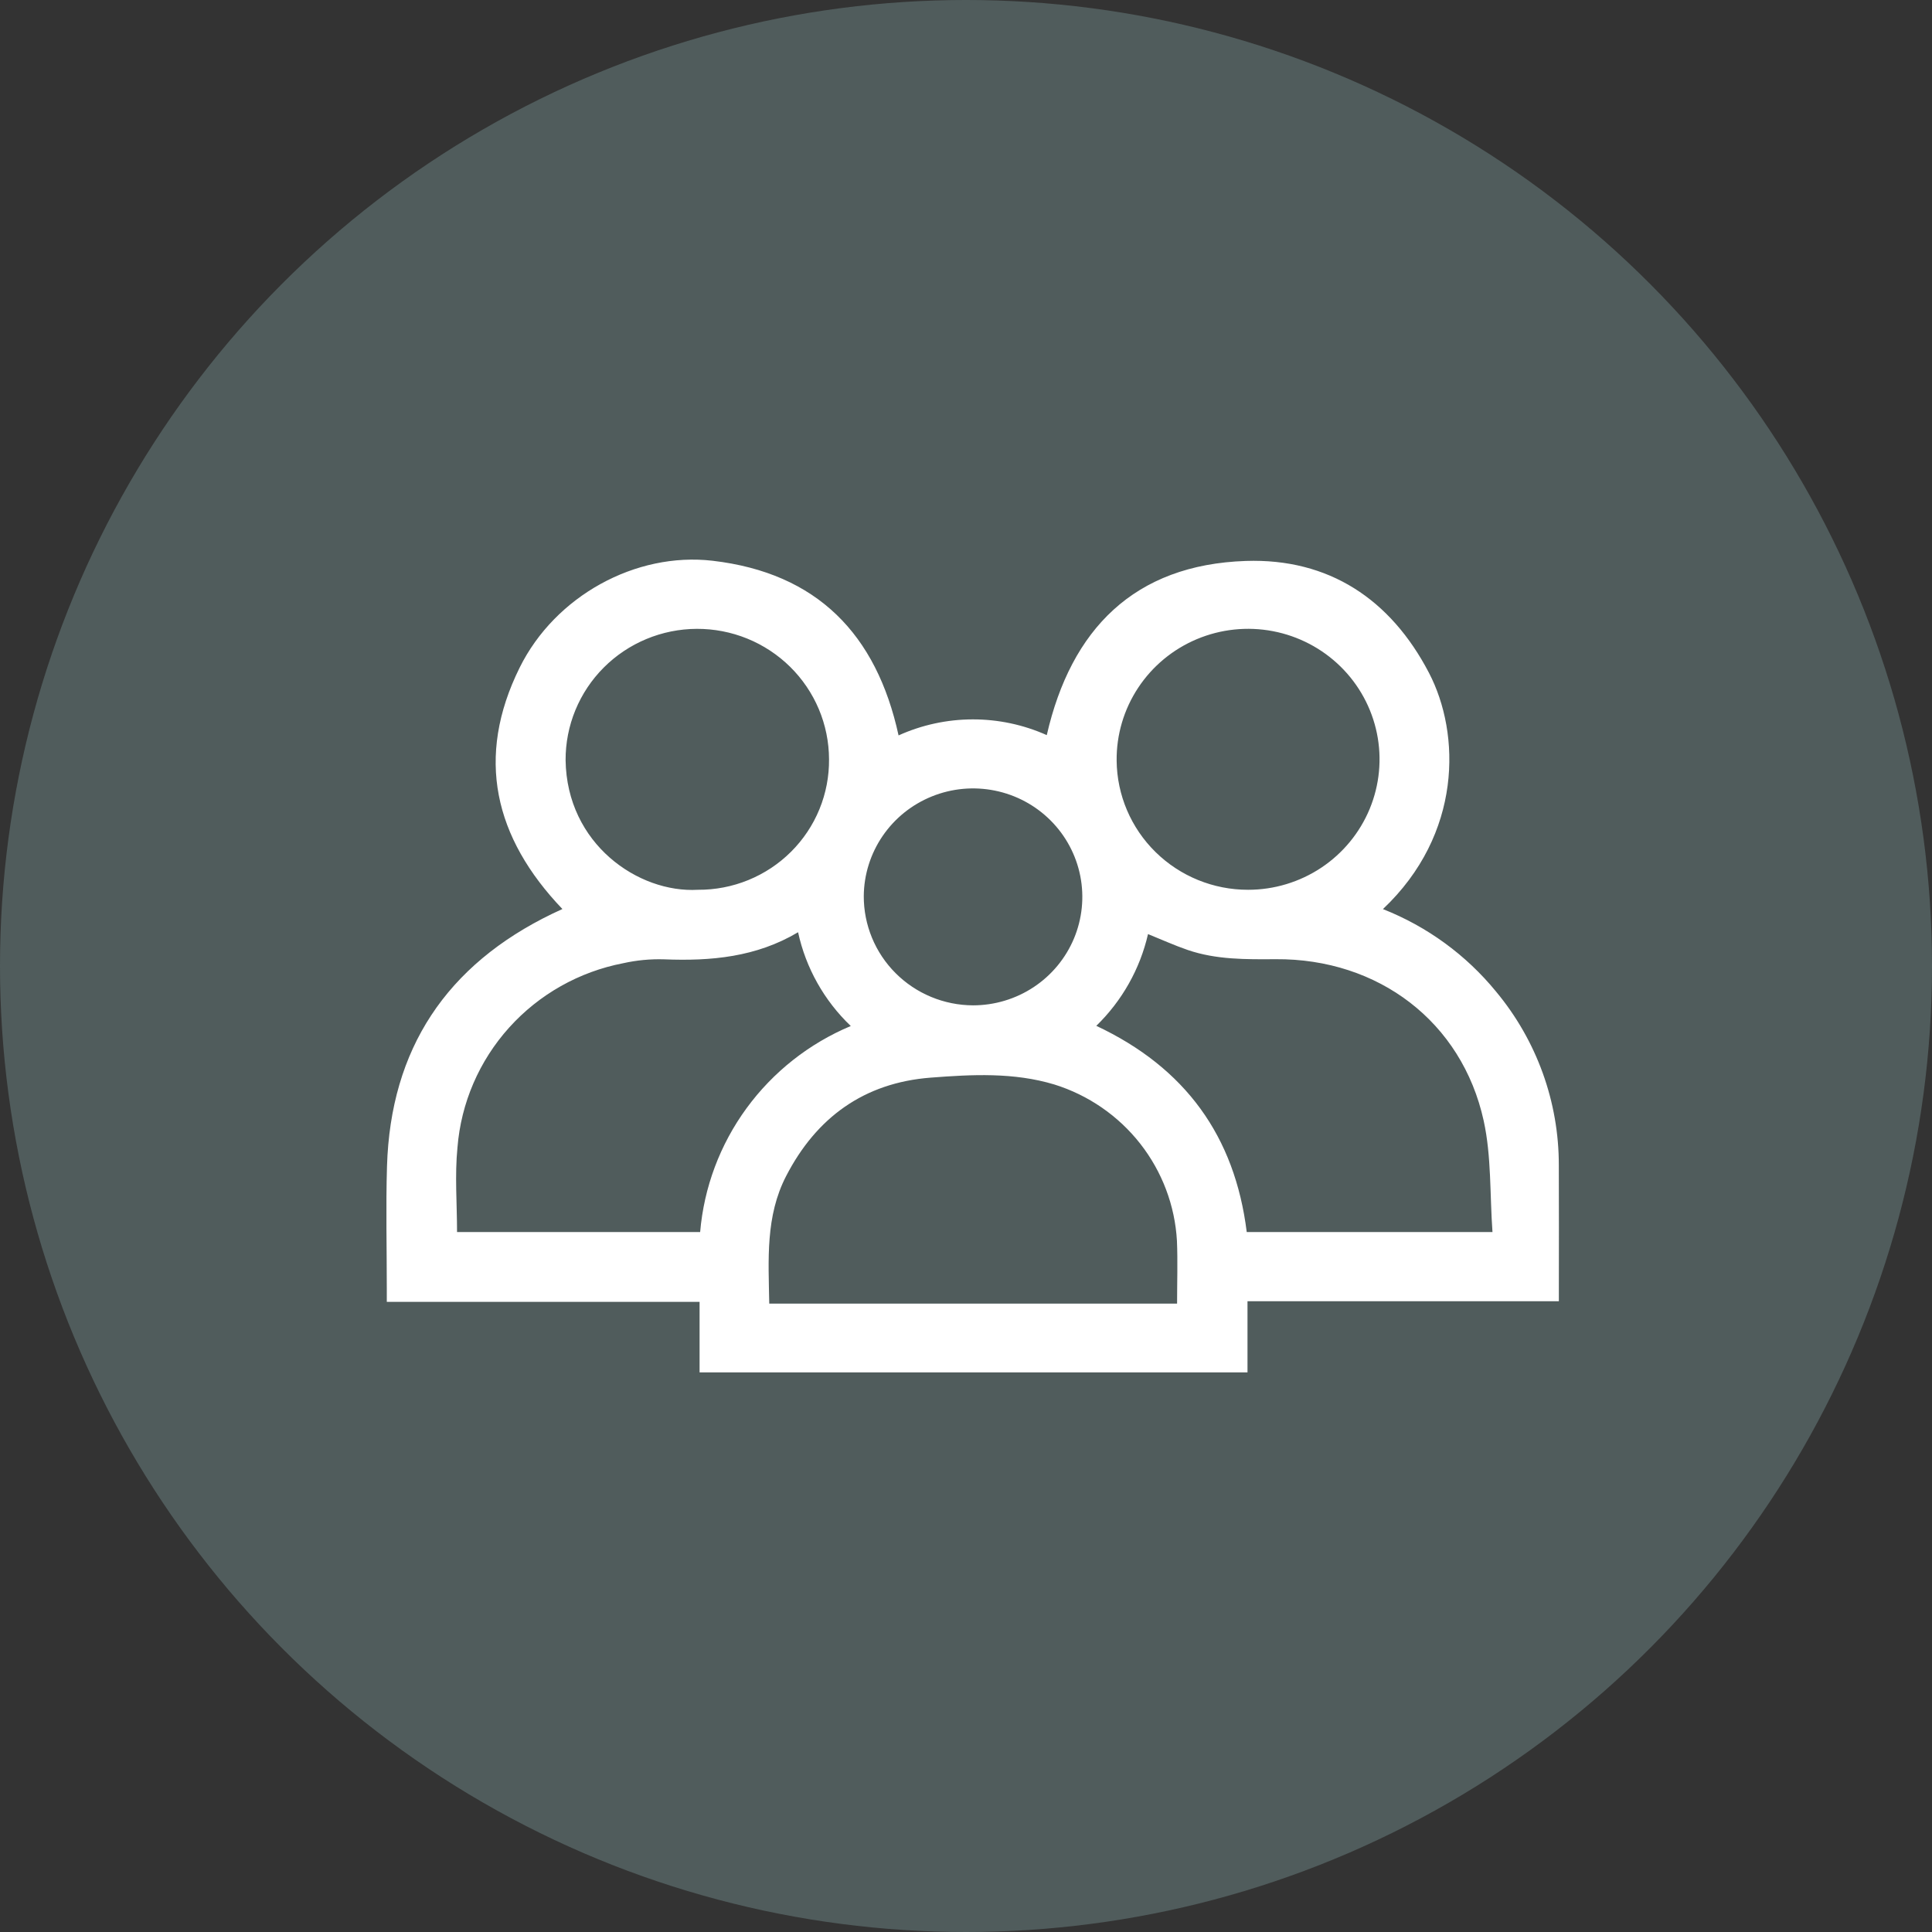
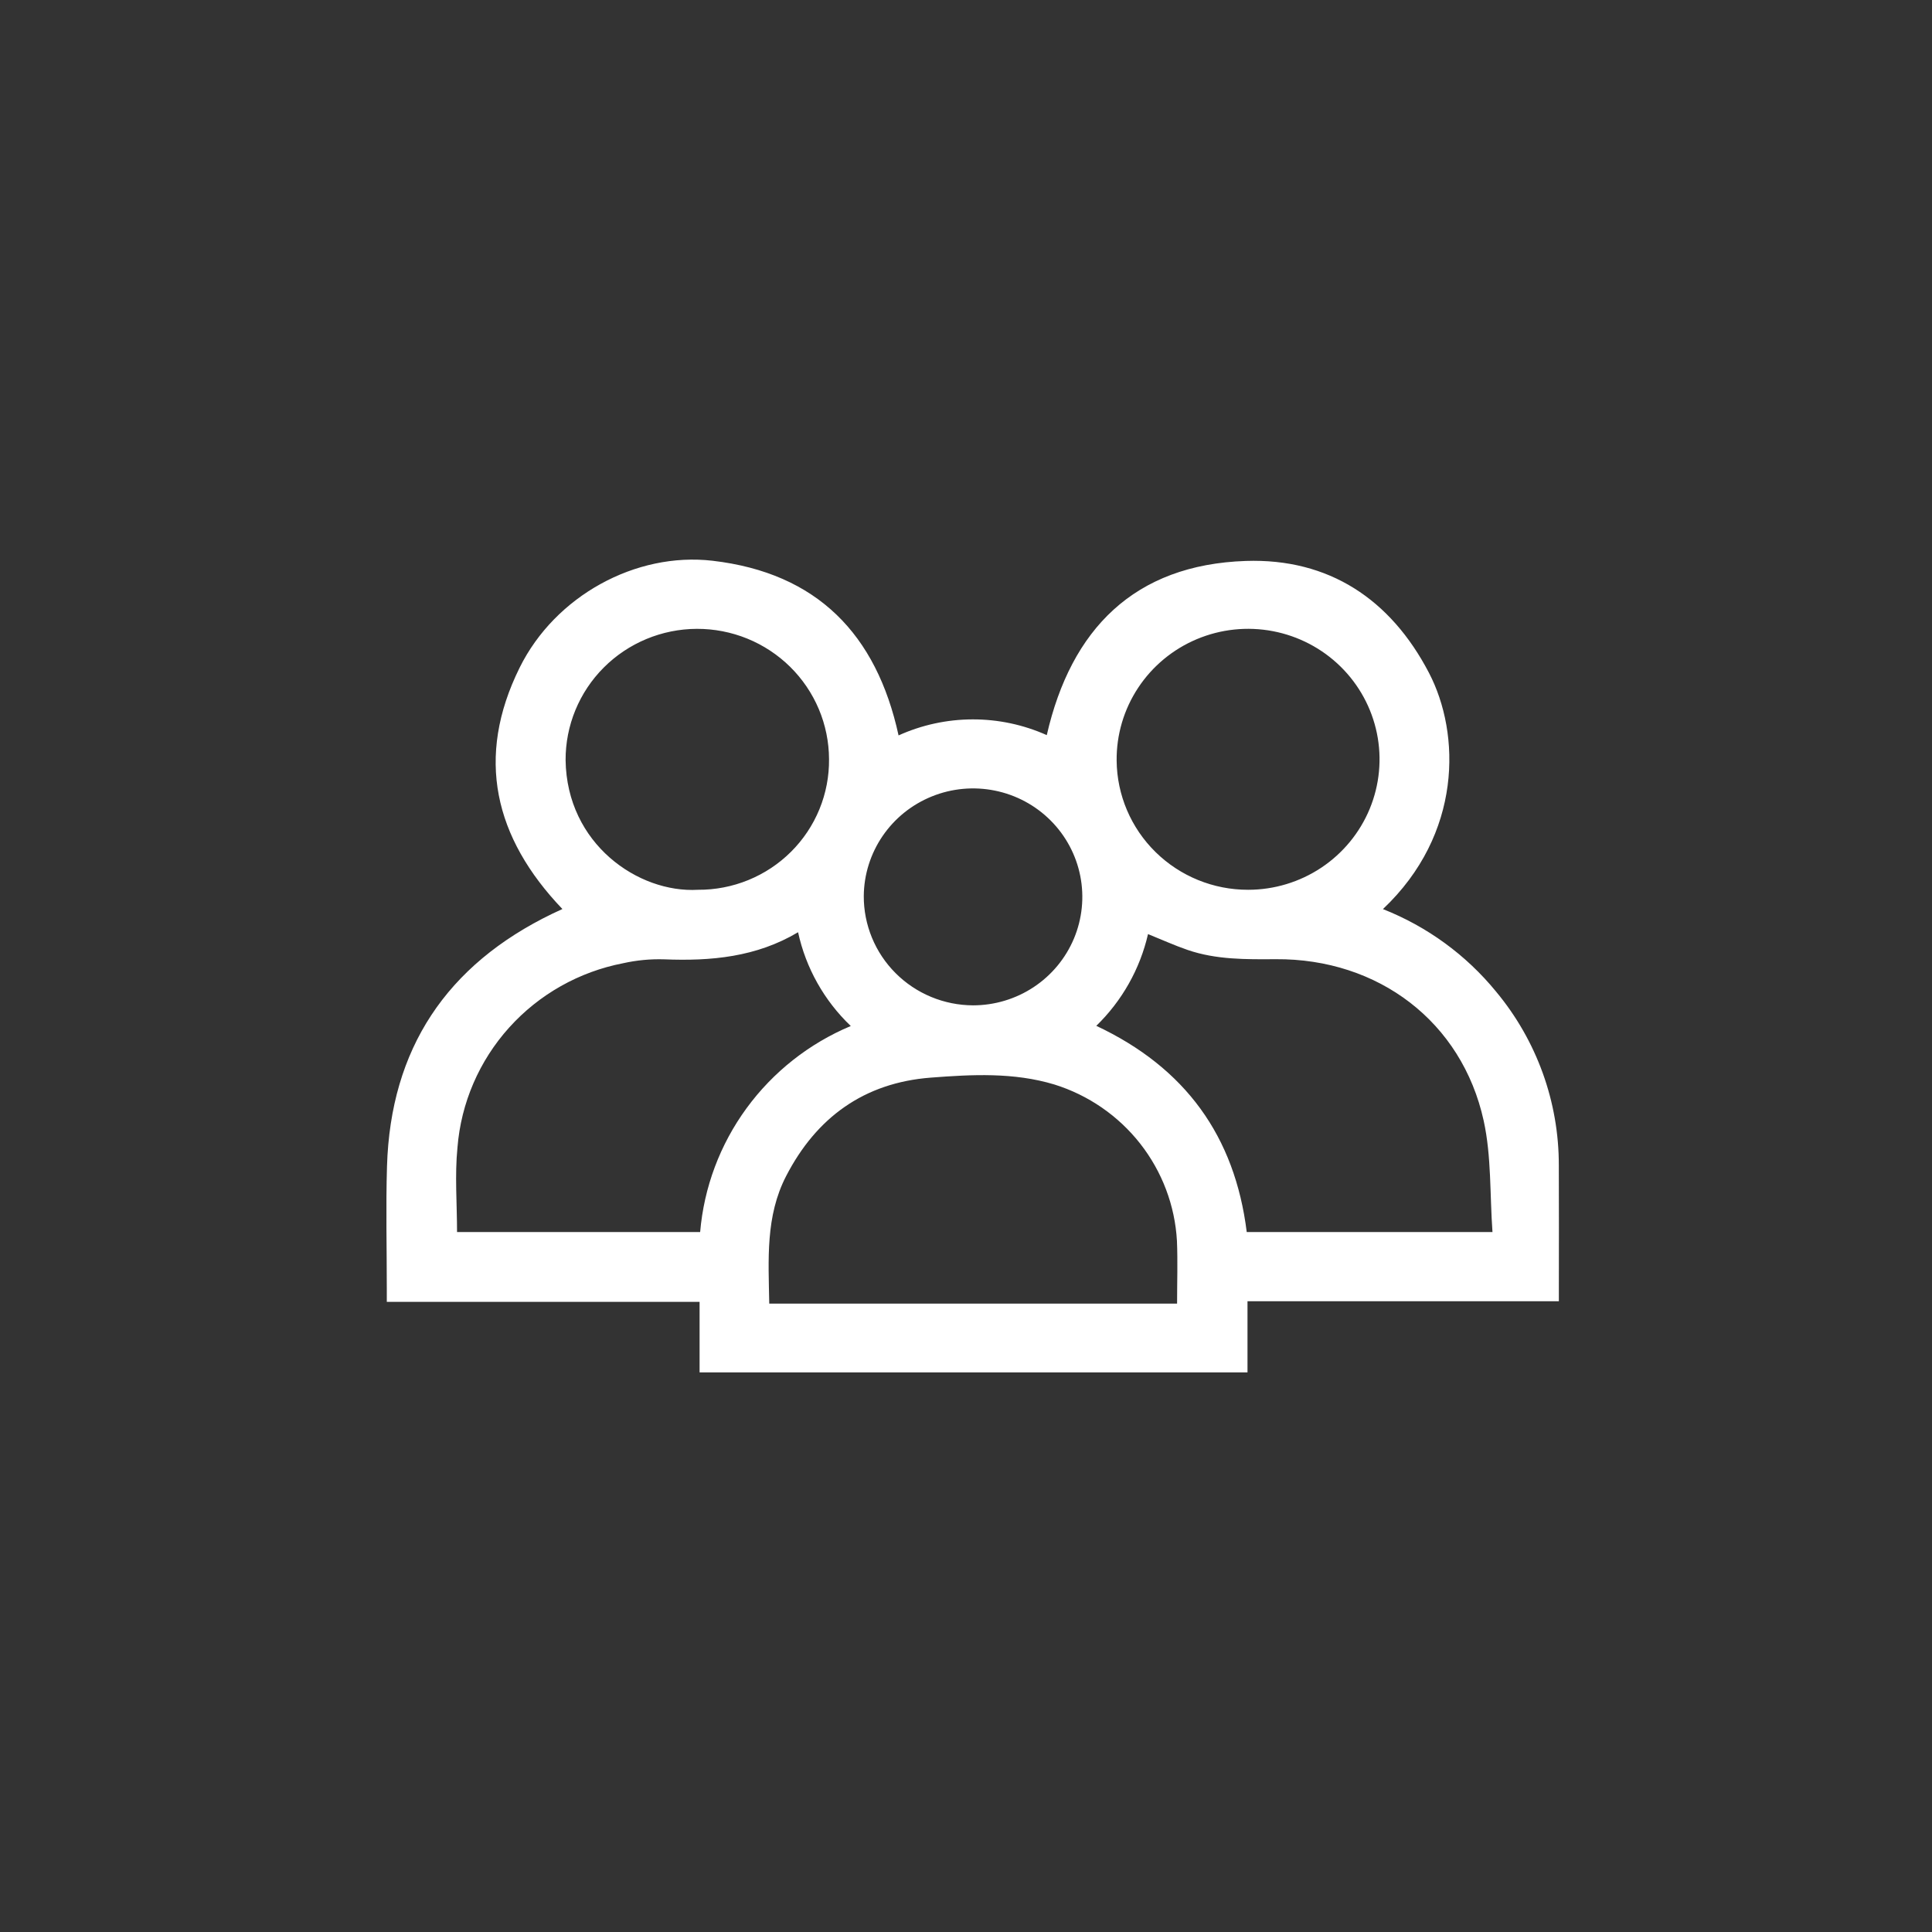
<svg xmlns="http://www.w3.org/2000/svg" width="145" height="145" viewBox="0 0 145 145" fill="none">
  <rect x="0" y="0" width="145" height="145" fill="#333333" stroke="none" />
-   <circle cx="72.5" cy="72.5" r="72.5" fill="#505C5C" />
  <g clip-path="url(#clip0)">
    <path d="M52.505 103V97.705H29.03C29.03 97.327 29.03 97.03 29.03 96.733C29.031 93.664 28.953 90.592 29.045 87.526C29.311 78.727 33.5 72.42 41.465 68.571C41.715 68.45 41.968 68.337 42.21 68.224C37.087 62.866 35.669 56.837 39.001 50.106C41.665 44.726 47.713 41.414 53.484 42.086C61.326 43.001 65.784 47.597 67.439 55.194C69.185 54.405 71.08 53.995 72.998 53.991C74.916 53.987 76.813 54.39 78.562 55.172C80.383 47.222 85.127 42.381 93.499 42.1C99.737 41.891 104.366 44.978 107.243 50.491C109.635 55.075 109.745 62.599 103.792 68.229C107.109 69.537 110.032 71.669 112.281 74.42C115.335 78.09 117.001 82.703 116.992 87.463C117.008 90.56 116.995 93.658 116.995 96.755V97.66H93.627V103L52.505 103ZM57.734 97.84H88.342C88.342 96.238 88.396 94.682 88.332 93.132C88.182 90.479 87.221 87.935 85.578 85.838C83.935 83.742 81.687 82.191 79.134 81.394C76.084 80.473 72.949 80.64 69.852 80.878C64.857 81.263 61.276 83.861 59.001 88.265C57.441 91.285 57.677 94.536 57.734 97.84V97.84ZM52.547 92.469C52.833 89.113 54.038 85.899 56.03 83.174C58.023 80.448 60.727 78.314 63.852 77.004C61.858 75.101 60.48 72.65 59.897 69.966C56.755 71.836 53.353 72.141 49.843 71.999C48.814 71.968 47.785 72.065 46.781 72.289C43.469 72.927 40.459 74.625 38.211 77.122C35.963 79.62 34.601 82.779 34.334 86.118C34.126 88.212 34.302 90.345 34.302 92.469L52.547 92.469ZM112.013 92.468C111.81 89.622 111.94 86.79 111.353 84.113C109.723 76.69 103.45 71.935 95.745 71.989C93.507 72.004 91.279 72.031 89.134 71.295C88.148 70.957 87.194 70.522 86.161 70.105C85.56 72.722 84.212 75.113 82.279 76.991C88.964 80.134 92.677 85.279 93.57 92.468L112.013 92.468ZM93.673 66.78C95.629 66.78 97.54 66.202 99.165 65.121C100.789 64.04 102.053 62.505 102.797 60.709C103.54 58.914 103.729 56.94 103.34 55.038C102.95 53.135 102 51.391 100.61 50.026C99.219 48.66 97.452 47.736 95.531 47.37C93.611 47.004 91.624 47.213 89.823 47.97C88.022 48.728 86.489 49.999 85.418 51.623C84.346 53.247 83.785 55.15 83.806 57.091C83.831 59.672 84.881 62.138 86.73 63.953C88.578 65.767 91.074 66.784 93.673 66.78V66.78ZM52.382 66.78C53.68 66.788 54.966 66.54 56.166 66.049C57.367 65.559 58.456 64.836 59.372 63.923C60.288 63.011 61.011 61.926 61.5 60.733C61.989 59.539 62.234 58.261 62.22 56.973C62.215 55.684 61.955 54.409 61.454 53.22C60.952 52.031 60.22 50.952 59.299 50.044C58.377 49.136 57.284 48.417 56.083 47.928C54.881 47.44 53.594 47.191 52.296 47.196C50.997 47.201 49.713 47.46 48.515 47.958C47.317 48.456 46.23 49.183 45.316 50.098C44.401 51.013 43.678 52.098 43.186 53.291C42.694 54.484 42.444 55.761 42.449 57.05C42.535 63.339 47.906 67.039 52.382 66.78H52.382ZM73.025 75.453C74.645 75.453 76.228 74.978 77.576 74.087C78.924 73.196 79.975 71.929 80.599 70.445C81.222 68.962 81.389 67.328 81.078 65.751C80.767 64.173 79.993 62.722 78.853 61.581C77.713 60.439 76.258 59.658 74.671 59.337C73.085 59.015 71.437 59.166 69.938 59.773C68.438 60.378 67.152 61.412 66.243 62.742C65.334 64.072 64.841 65.639 64.828 67.247C64.823 68.32 65.032 69.383 65.441 70.376C65.85 71.37 66.453 72.273 67.214 73.035C67.975 73.797 68.88 74.403 69.878 74.818C70.875 75.233 71.944 75.448 73.025 75.453V75.453Z" fill="white" />
  </g>
  <defs>
    <clipPath id="clip0">
      <rect width="88" height="61" fill="white" transform="translate(29 42)" />
    </clipPath>
  </defs>
</svg>